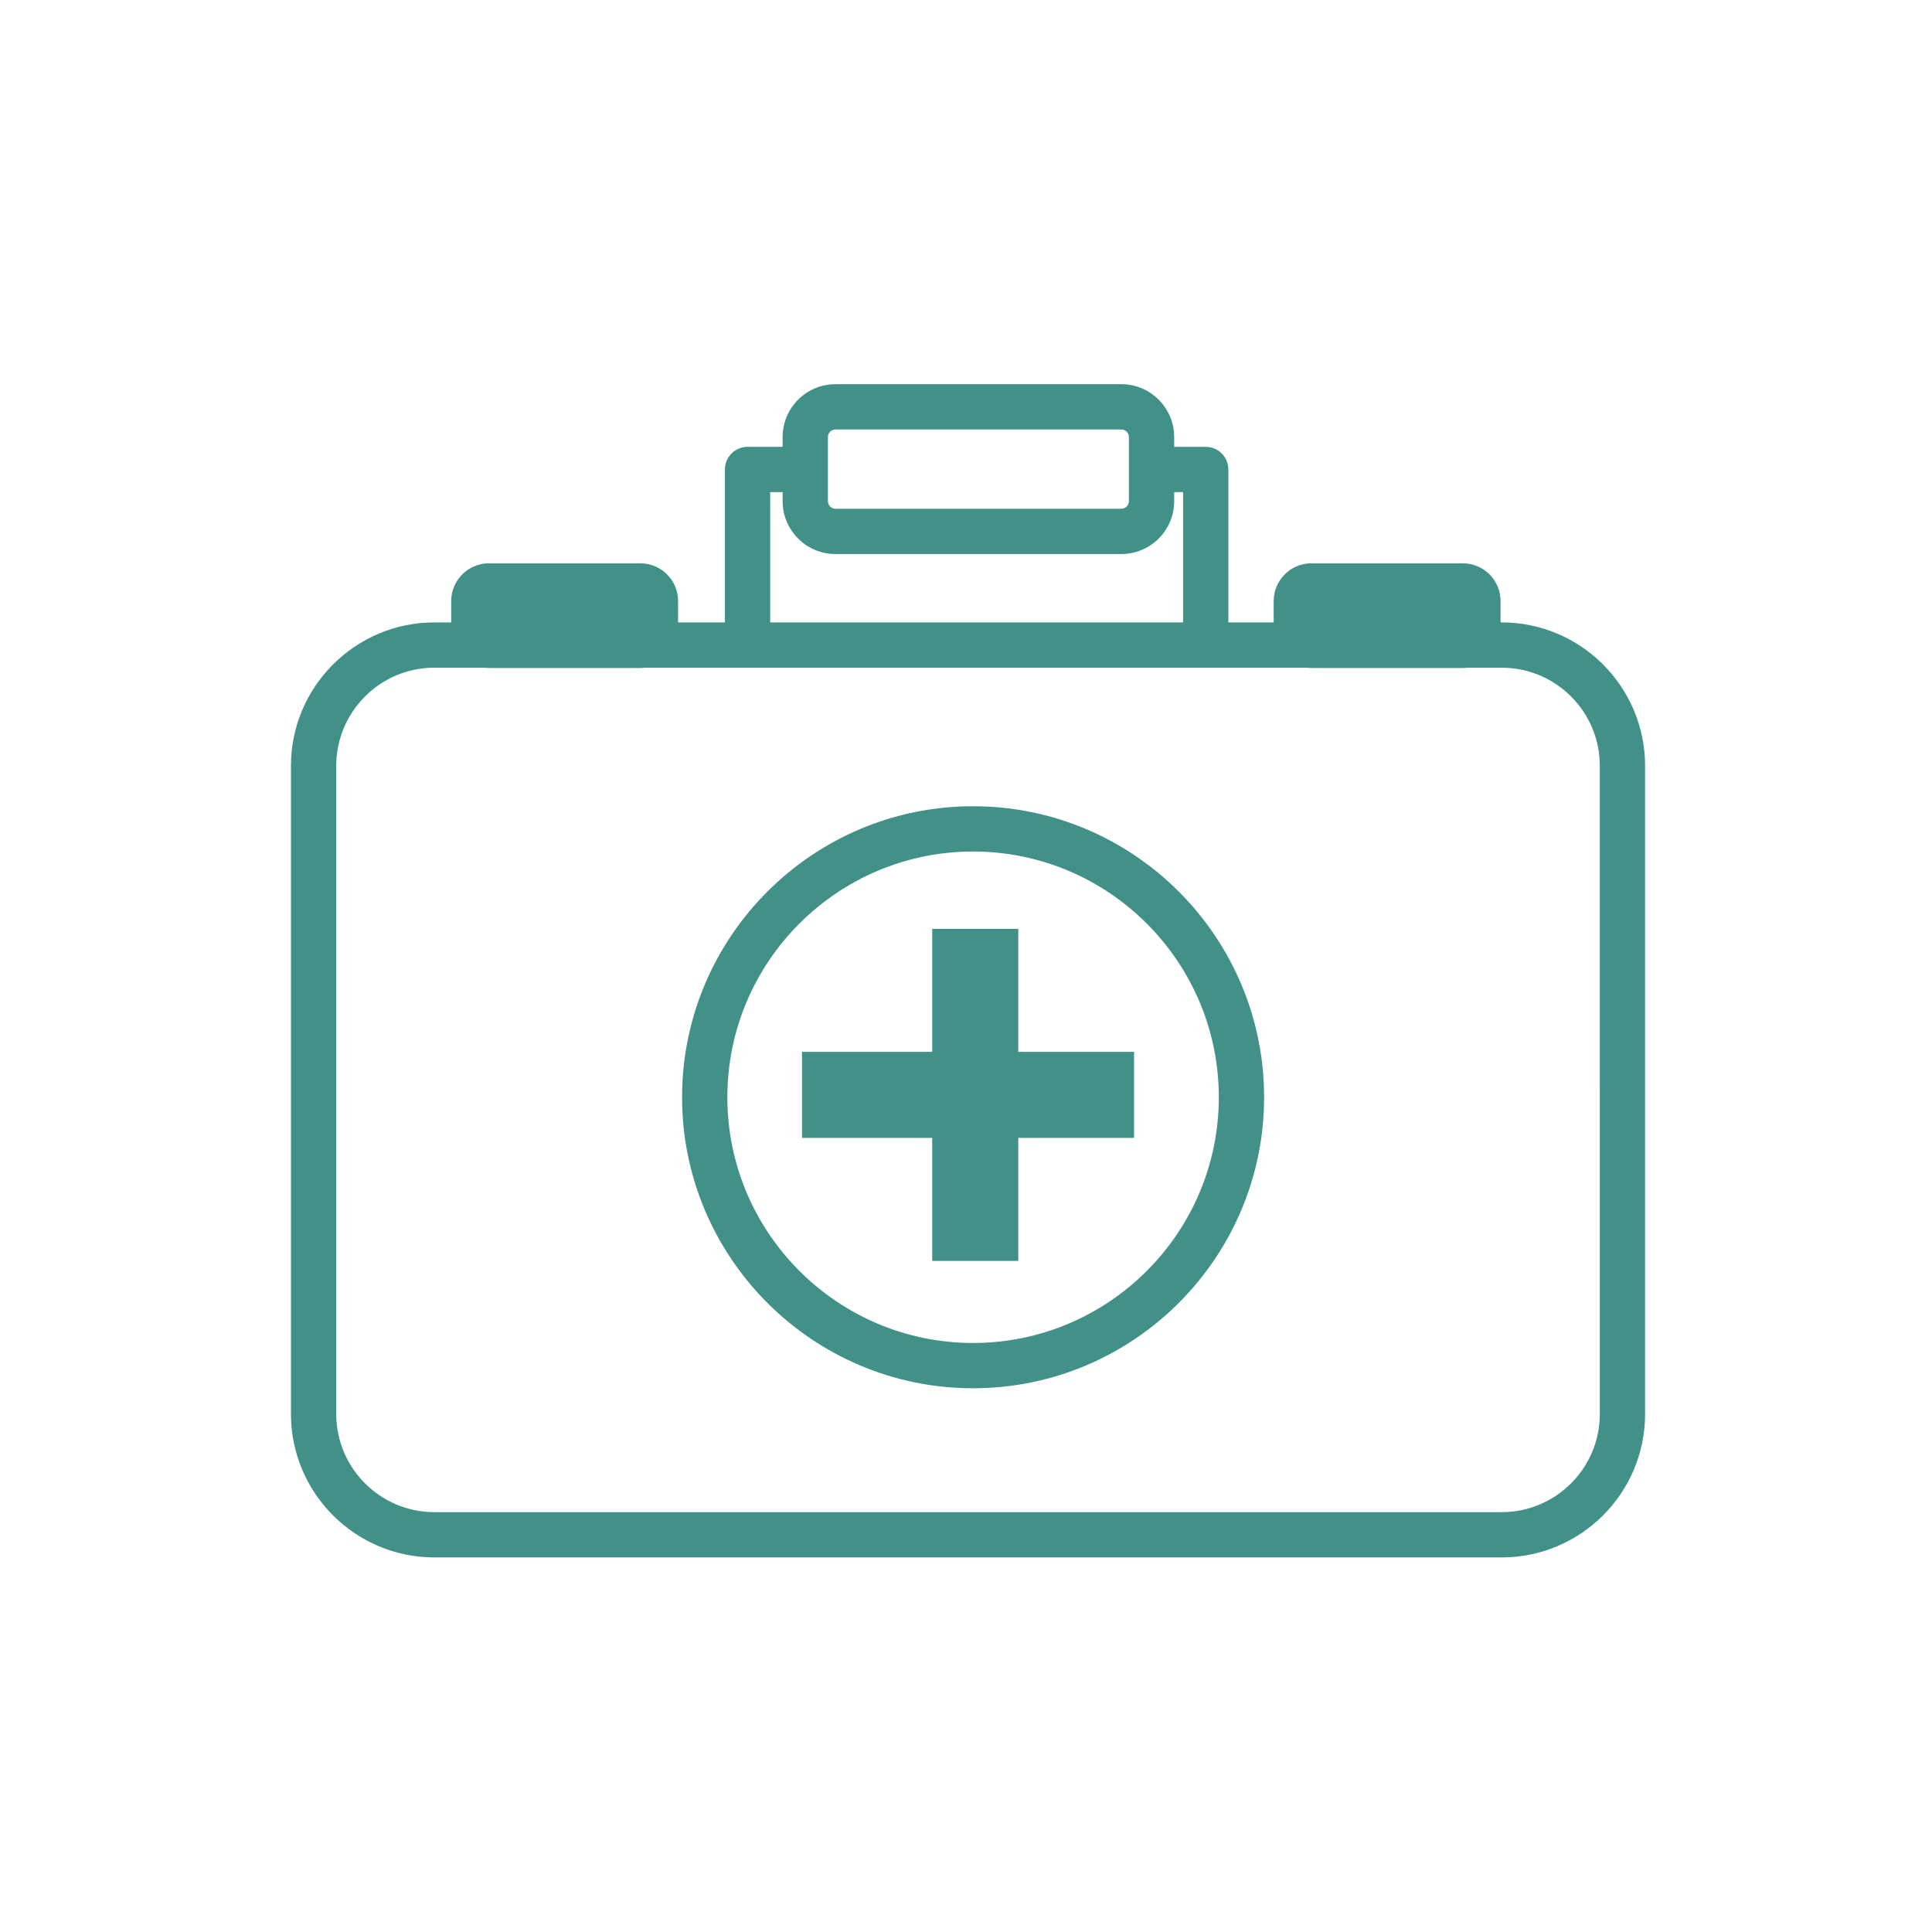
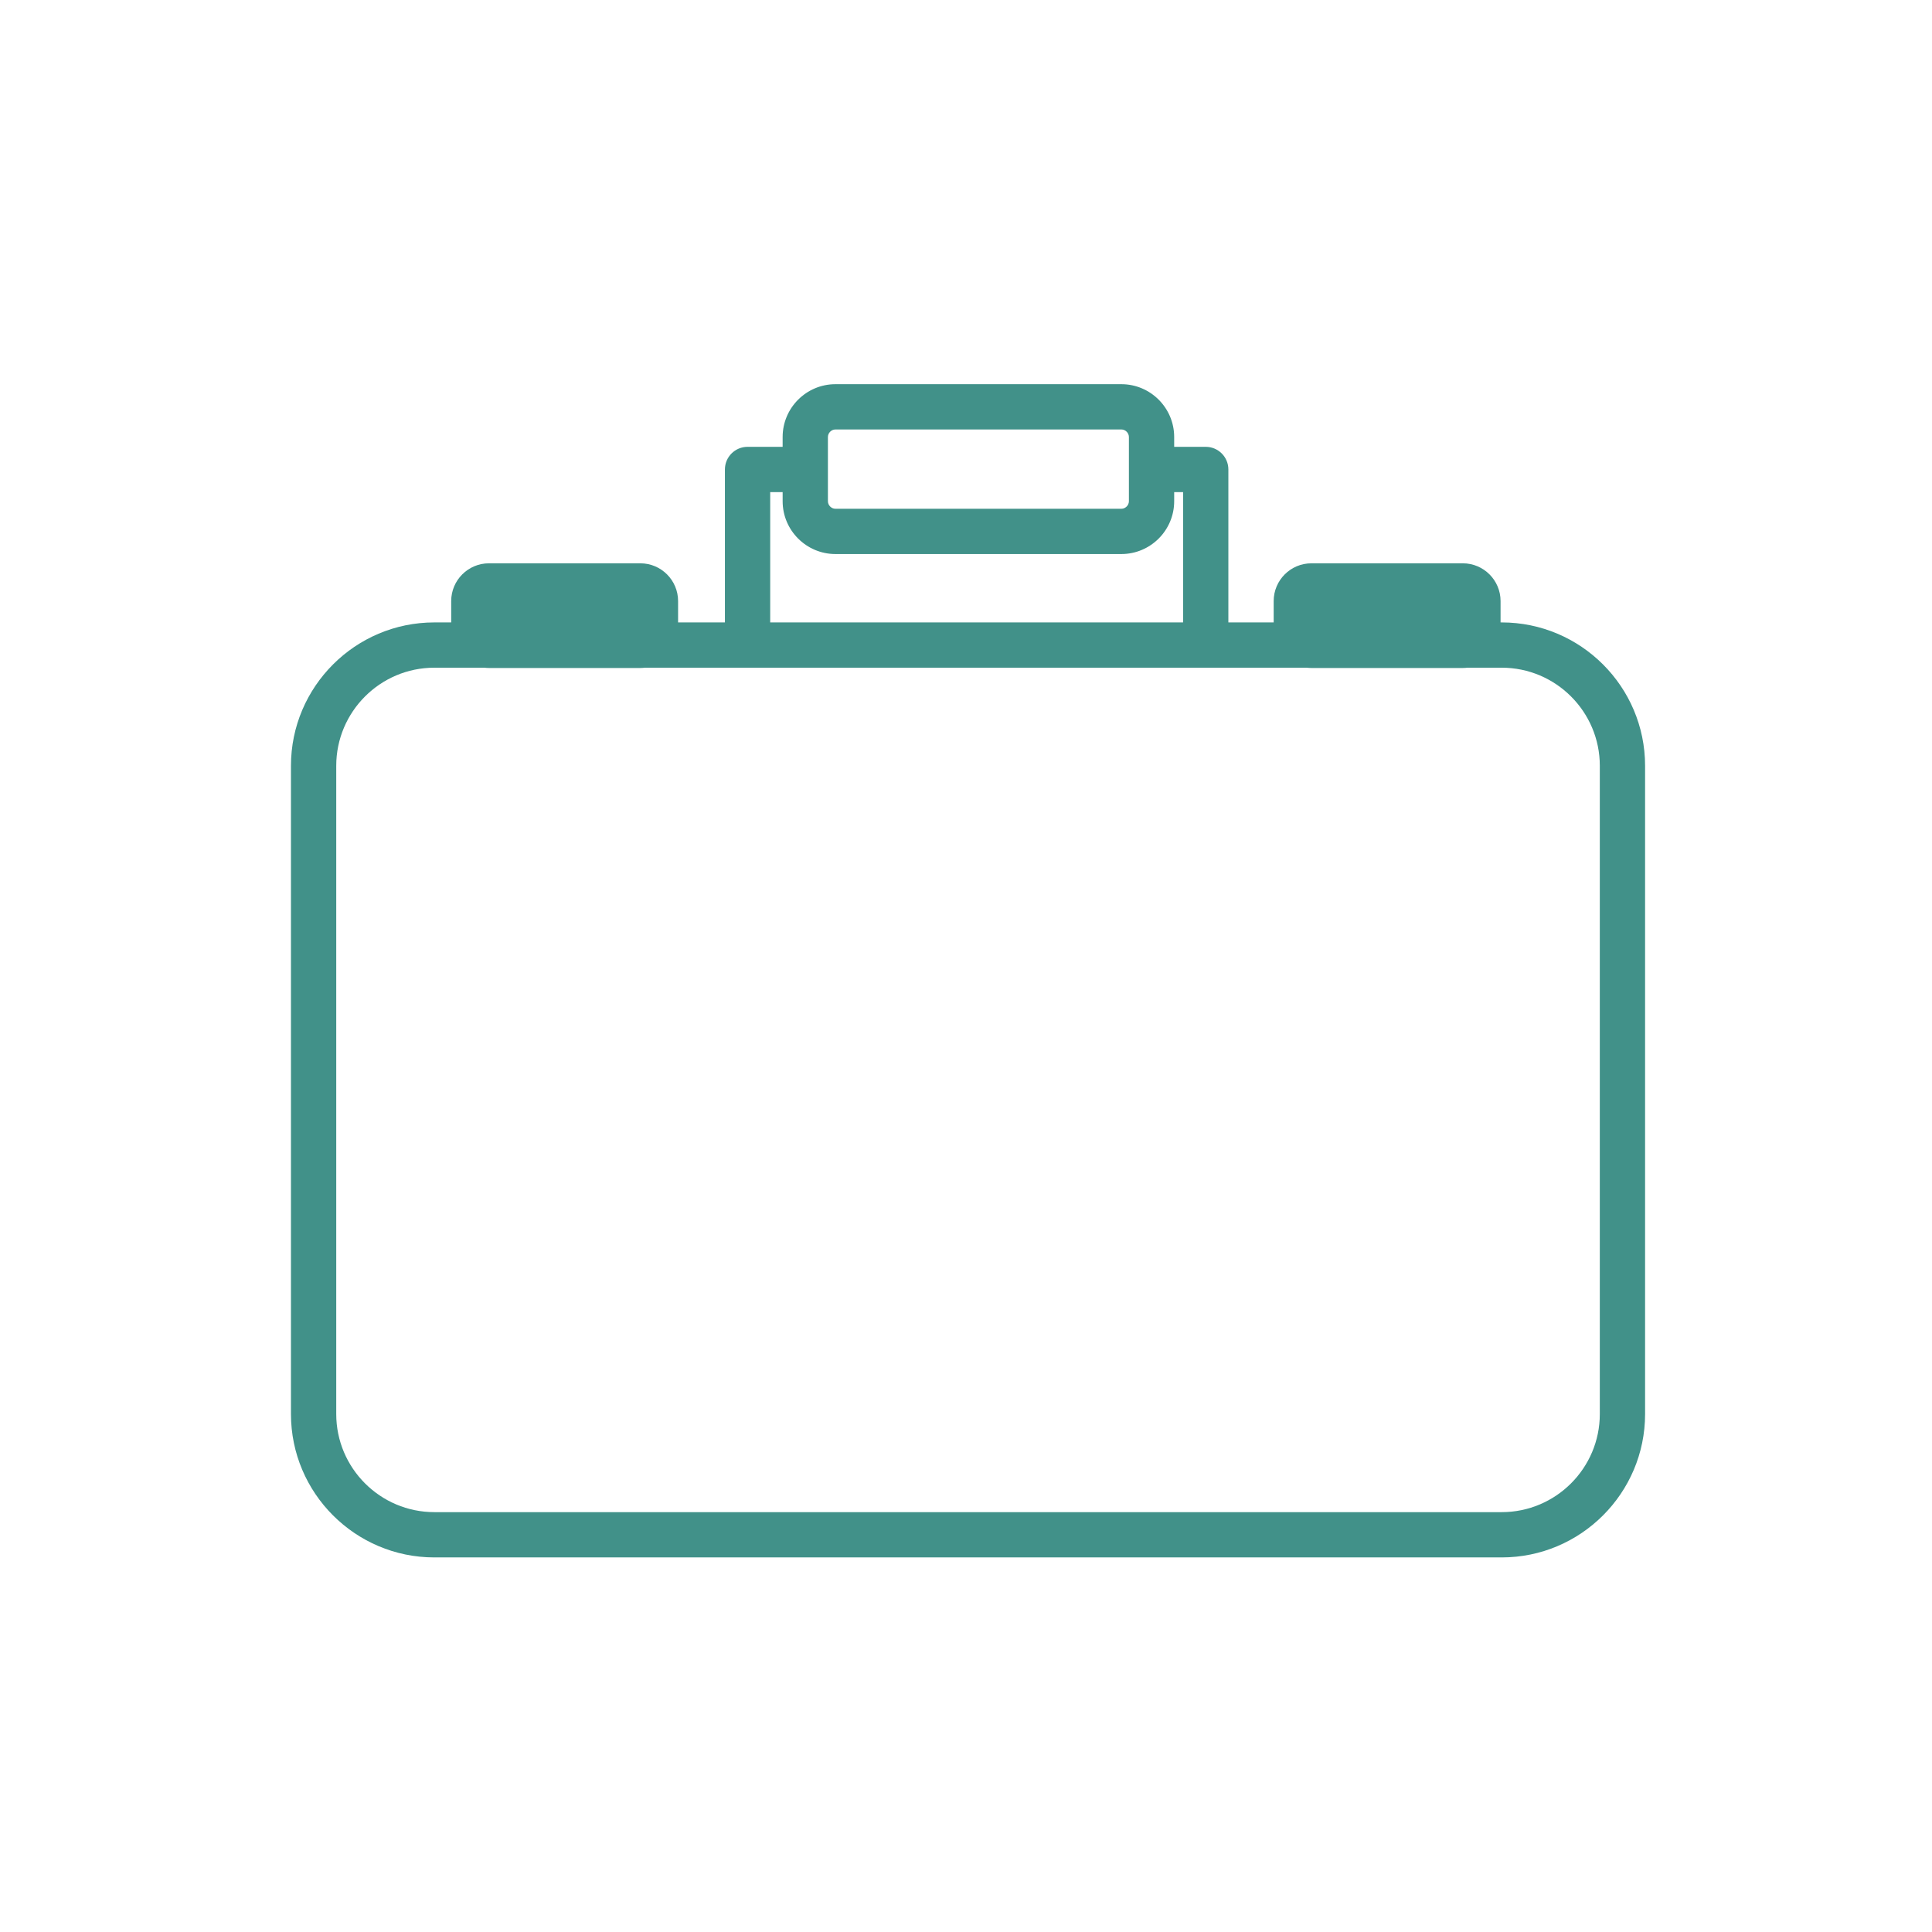
<svg xmlns="http://www.w3.org/2000/svg" height="100px" width="100px" fill="#419189" version="1.1" x="0px" y="0px" viewBox="0 0 512 512" enable-background="new 0 0 512 512" xml:space="preserve">
-   <path fill="none" d="M313.531,130.414h-2.361v2.413c0,7.72-6.28,14-14,14h-75.764c-7.72,0-14-6.28-14-14v-2.413h-3.295v34.533  h109.42V130.414z" />
  <path d="M397.966,164.947h-0.301v-5.663c0-5.514-4.486-10-10-10h-40.128c-5.515,0-10,4.486-10,10v5.663h-12.007v-40.533  c0-3.313-2.688-6-6-6h-8.361v-2.6c0-7.719-6.28-14-14-14h-75.764c-7.72,0-14,6.281-14,14v2.6h-9.295c-3.313,0-6,2.687-6,6v40.533  H179.7v-5.663c0-5.514-4.486-10-10-10h-40.128c-5.515,0-10,4.486-10,10v5.663h-4.466c-20.953,0-38,17.047-38,38v171.786  c0,20.953,17.047,38,38,38h282.859c20.953,0,38-17.047,38-38V202.947C435.966,181.994,418.919,164.947,397.966,164.947z   M219.406,115.814c0-1.084,0.916-2,2-2h75.764c1.084,0,2,0.916,2,2v17.013c0,1.084-0.916,2-2,2h-75.764c-1.084,0-2-0.916-2-2  V115.814z M204.111,130.414h3.295v2.413c0,7.72,6.28,14,14,14h75.764c7.72,0,14-6.28,14-14v-2.413h2.361v34.533h-109.42V130.414z   M423.966,374.733c0,14.337-11.663,26-26,26H115.107c-14.336,0-26-11.663-26-26V202.947c0-14.336,11.664-26,26-26h13.247  c0.399,0.049,0.806,0.077,1.219,0.077H169.7c0.412,0,0.818-0.028,1.219-0.077h175.399c0.399,0.049,0.806,0.077,1.219,0.077h40.128  c0.412,0,0.818-0.028,1.219-0.077h9.082c14.337,0,26,11.664,26,26V374.733z" />
-   <path fill="#419189" d="M257.878,213.662c-42.525,0-77.121,34.596-77.121,77.122c0,42.523,34.596,77.12,77.121,77.12  c42.524,0,77.121-34.597,77.121-77.12C334.999,248.258,300.403,213.662,257.878,213.662z M257.878,355.903  c-35.908,0-65.121-29.213-65.121-65.12c0-35.908,29.213-65.122,65.121-65.122s65.121,29.213,65.121,65.122  C322.999,326.69,293.786,355.903,257.878,355.903z" />
-   <polygon fill="#419189" points="269.853,246.158 247.048,246.158 247.048,278.752 212.54,278.752 212.54,301.557 247.048,301.557   247.048,334.151 269.853,334.151 269.853,301.557 300.532,301.557 300.532,278.752 269.853,278.752 " />
</svg>